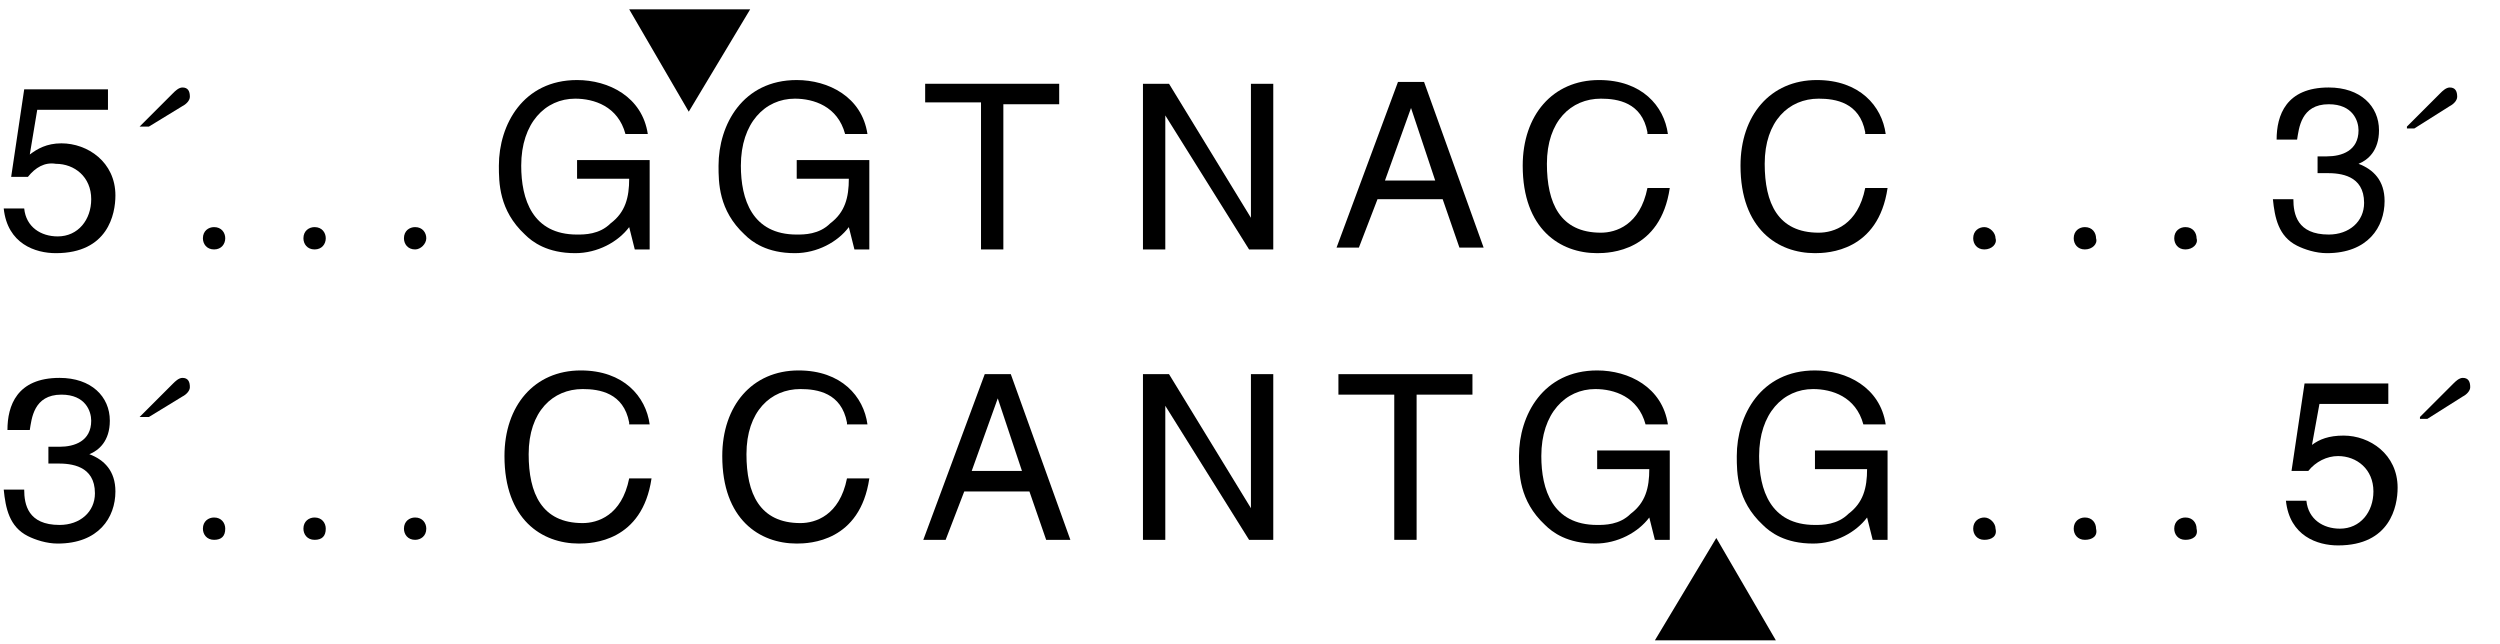
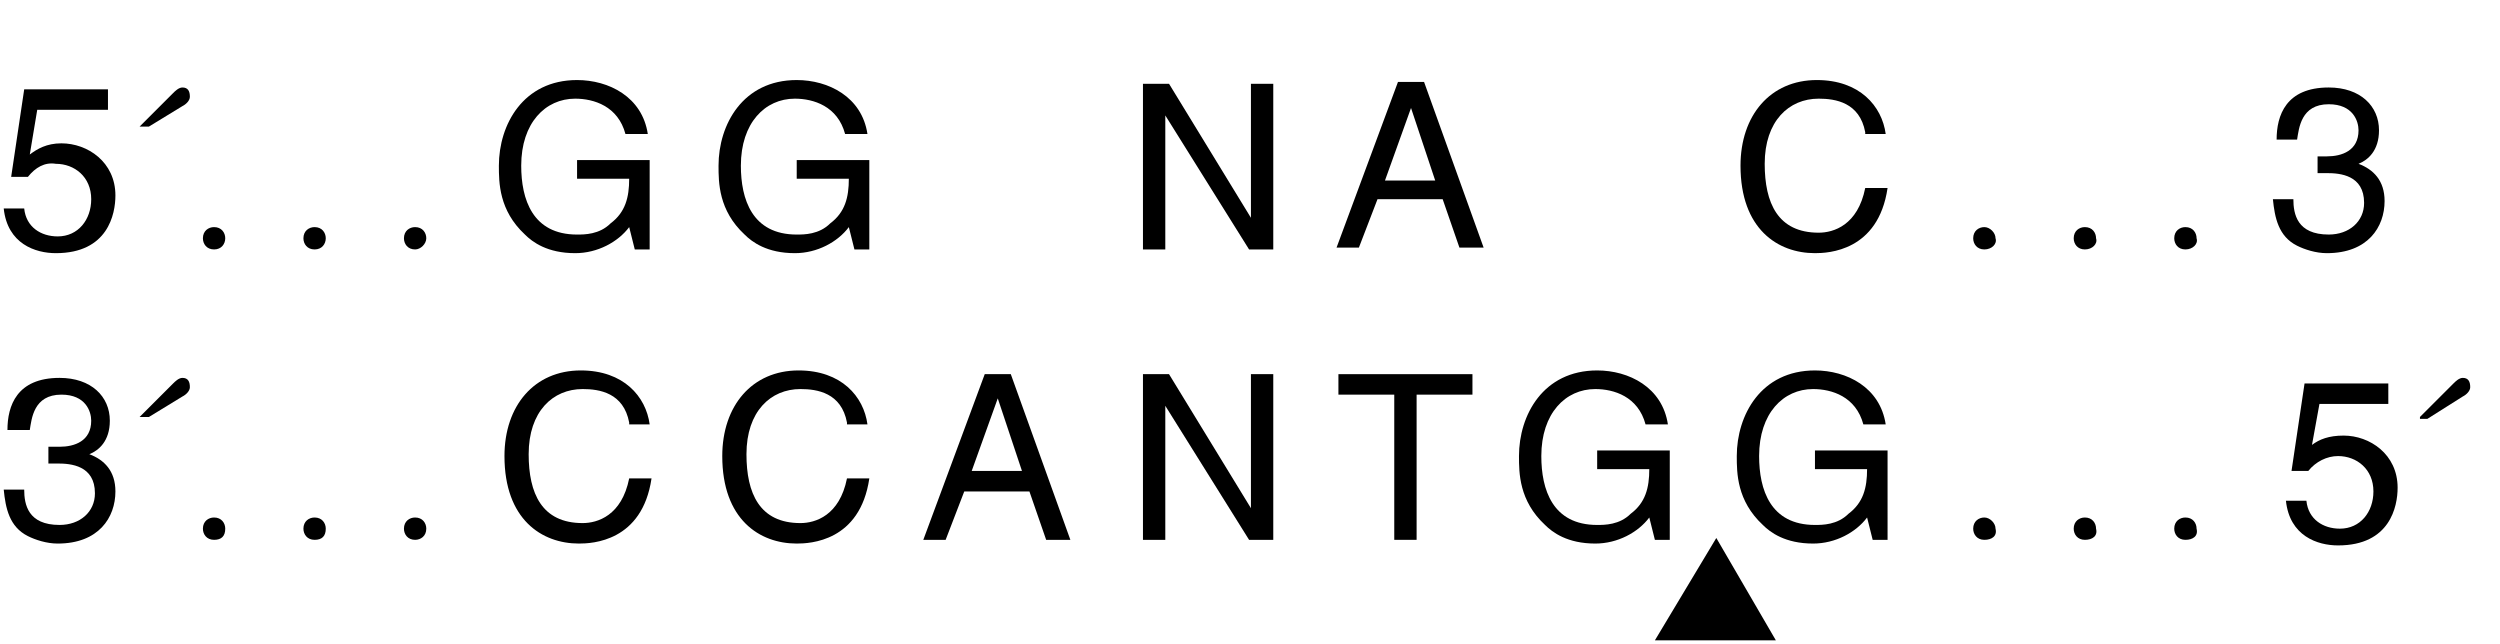
<svg xmlns="http://www.w3.org/2000/svg" version="1.1" id="Layer_1" x="0px" y="0px" viewBox="0 0 134.3 34.6" style="enable-background:new 0 0 134.3 34.6;" xml:space="preserve">
  <style type="text/css">
	.st0{enable-background:new    ;}
</style>
  <g>
    <g class="st0">
      <path d="M1.6,8.3C2,8,2.5,7.7,3.3,7.7c1.4,0,2.9,1,2.9,2.8c0,1-0.4,3.1-3.2,3.1c-1.1,0-2.6-0.5-2.8-2.4h1.1c0.1,1,0.9,1.5,1.8,1.5    c1.1,0,1.8-0.9,1.8-2c0-1.2-0.9-1.9-1.9-1.9C2.4,8.7,1.9,9,1.5,9.5l-0.9,0l0.7-4.7h4.5v1.1H2L1.6,8.3z" />
    </g>
    <g class="st0">
      <path d="M7.5,6.8l1.8-1.8c0.1-0.1,0.3-0.3,0.5-0.3c0.3,0,0.4,0.2,0.4,0.5c0,0.2-0.2,0.4-0.4,0.5L8,6.8H7.5z" />
    </g>
  </g>
  <g class="st0">
    <path d="M11.5,13.4c-0.4,0-0.6-0.3-0.6-0.6c0-0.4,0.3-0.6,0.6-0.6c0.4,0,0.6,0.3,0.6,0.6C12.1,13.1,11.9,13.4,11.5,13.4z" />
    <path d="M16.9,13.4c-0.4,0-0.6-0.3-0.6-0.6c0-0.4,0.3-0.6,0.6-0.6c0.4,0,0.6,0.3,0.6,0.6C17.5,13.1,17.3,13.4,16.9,13.4z" />
    <path d="M22.3,13.4c-0.4,0-0.6-0.3-0.6-0.6c0-0.4,0.3-0.6,0.6-0.6c0.4,0,0.6,0.3,0.6,0.6C22.9,13.1,22.6,13.4,22.3,13.4z" />
  </g>
  <g>
    <g class="st0">
      <path d="M31,8.6h3.9v4.8h-0.8l-0.3-1.2c-0.6,0.8-1.7,1.4-2.9,1.4c-1.5,0-2.3-0.6-2.7-1c-1.4-1.3-1.4-2.8-1.4-3.7    c0-2.2,1.3-4.6,4.2-4.6c1.7,0,3.5,0.9,3.8,2.9h-1.2c-0.4-1.5-1.7-1.9-2.7-1.9c-1.6,0-2.9,1.3-2.9,3.6c0,1.8,0.6,3.7,3,3.7    c0.4,0,1.2,0,1.8-0.6c0.8-0.6,1-1.4,1-2.4H31V8.6z" />
    </g>
    <g class="st0">
      <path d="M42.8,8.6h3.9v4.8h-0.8l-0.3-1.2c-0.6,0.8-1.7,1.4-2.9,1.4c-1.5,0-2.3-0.6-2.7-1c-1.4-1.3-1.4-2.8-1.4-3.7    c0-2.2,1.3-4.6,4.2-4.6c1.7,0,3.5,0.9,3.8,2.9h-1.2c-0.4-1.5-1.7-1.9-2.7-1.9c-1.6,0-2.9,1.3-2.9,3.6c0,1.8,0.6,3.7,3,3.7    c0.4,0,1.2,0,1.8-0.6c0.8-0.6,1-1.4,1-2.4h-2.8V8.6z" />
    </g>
    <g class="st0">
-       <path d="M49.7,4.5h7.2v1.1h-3v7.8h-1.2V5.5h-3V4.5z" />
-     </g>
+       </g>
    <g class="st0">
      <path d="M67.2,4.5h1.2v8.9h-1.3l-4.5-7.2h0v7.2h-1.2V4.5h1.4l4.4,7.2h0V4.5z" />
    </g>
    <g class="st0">
      <path d="M74,10.7L73,13.3h-1.2l3.3-8.9h1.4l3.2,8.9h-1.3l-0.9-2.6H74z M77.1,9.7l-1.3-3.9h0l-1.4,3.9H77.1z" />
    </g>
    <g class="st0">
-       <path d="M88.5,7.1c-0.3-1.6-1.6-1.8-2.5-1.8c-1.6,0-2.9,1.2-2.9,3.5c0,2.1,0.7,3.7,2.9,3.7c0.8,0,2.1-0.4,2.5-2.4h1.2    c-0.5,3.4-3.2,3.5-3.9,3.5c-2,0-4-1.3-4-4.7c0-2.7,1.6-4.6,4.1-4.6c2.3,0,3.5,1.4,3.7,2.9H88.5z" />
-     </g>
+       </g>
    <g class="st0">
      <path d="M100.2,7.1c-0.3-1.6-1.6-1.8-2.5-1.8c-1.6,0-2.9,1.2-2.9,3.5c0,2.1,0.7,3.7,2.9,3.7c0.8,0,2.1-0.4,2.5-2.4h1.2    c-0.5,3.4-3.2,3.5-3.9,3.5c-2,0-4-1.3-4-4.7c0-2.7,1.6-4.6,4.1-4.6c2.3,0,3.5,1.4,3.7,2.9H100.2z" />
    </g>
  </g>
  <g class="st0">
    <path d="M106.6,13.4c-0.4,0-0.6-0.3-0.6-0.6c0-0.4,0.3-0.6,0.6-0.6s0.6,0.3,0.6,0.6C107.3,13.1,107,13.4,106.6,13.4z" />
    <path d="M112,13.4c-0.4,0-0.6-0.3-0.6-0.6c0-0.4,0.3-0.6,0.6-0.6c0.4,0,0.6,0.3,0.6,0.6C112.7,13.1,112.4,13.4,112,13.4z" />
    <path d="M117.4,13.4c-0.4,0-0.6-0.3-0.6-0.6c0-0.4,0.3-0.6,0.6-0.6c0.4,0,0.6,0.3,0.6,0.6C118.1,13.1,117.8,13.4,117.4,13.4z" />
  </g>
  <g>
    <g class="st0">
      <path d="M124.4,8.4c0.2,0,0.4,0,0.6,0c0.8,0,1.7-0.3,1.7-1.4c0-0.5-0.3-1.4-1.6-1.4c-1.5,0-1.6,1.3-1.7,1.9h-1.1    c0-1.3,0.5-2.8,2.8-2.8c1.7,0,2.7,1,2.7,2.3c0,1.1-0.6,1.6-1.1,1.8v0c0.8,0.3,1.4,0.9,1.4,2c0,1.4-0.9,2.8-3.1,2.8    c-0.6,0-1.2-0.2-1.6-0.4c-1-0.5-1.2-1.5-1.3-2.5h1.1c0,0.8,0.2,1.9,1.9,1.9c1.1,0,1.9-0.7,1.9-1.7c0-1.5-1.3-1.6-2-1.6    c-0.2,0-0.3,0-0.5,0V8.4z" />
    </g>
    <g class="st0">
-       <path d="M129.3,6.8l1.8-1.8c0.1-0.1,0.3-0.3,0.5-0.3c0.3,0,0.4,0.2,0.4,0.5c0,0.2-0.2,0.4-0.4,0.5l-1.9,1.2H129.3z" />
-     </g>
+       </g>
    <g class="st0">
      <path d="M2.6,24c0.2,0,0.4,0,0.6,0c0.8,0,1.7-0.3,1.7-1.4c0-0.5-0.3-1.4-1.6-1.4c-1.5,0-1.6,1.3-1.7,1.9H0.4    c0-1.3,0.5-2.8,2.8-2.8c1.7,0,2.7,1,2.7,2.3c0,1.1-0.6,1.6-1.1,1.8v0c0.8,0.3,1.4,0.9,1.4,2c0,1.4-0.9,2.8-3.1,2.8    c-0.6,0-1.2-0.2-1.6-0.4c-1-0.5-1.2-1.5-1.3-2.5h1.1c0,0.8,0.2,1.9,1.9,1.9c1.1,0,1.9-0.7,1.9-1.7c0-1.5-1.3-1.6-2-1.6    c-0.2,0-0.3,0-0.5,0V24z" />
    </g>
  </g>
  <g class="st0">
    <path d="M7.5,22.4l1.8-1.8c0.1-0.1,0.3-0.3,0.5-0.3c0.3,0,0.4,0.2,0.4,0.5c0,0.2-0.2,0.4-0.4,0.5L8,22.4H7.5z" />
  </g>
  <g class="st0">
    <path d="M11.5,29c-0.4,0-0.6-0.3-0.6-0.6c0-0.4,0.3-0.6,0.6-0.6c0.4,0,0.6,0.3,0.6,0.6C12.1,28.8,11.9,29,11.5,29z" />
    <path d="M16.9,29c-0.4,0-0.6-0.3-0.6-0.6c0-0.4,0.3-0.6,0.6-0.6c0.4,0,0.6,0.3,0.6,0.6C17.5,28.8,17.3,29,16.9,29z" />
    <path d="M22.3,29c-0.4,0-0.6-0.3-0.6-0.6c0-0.4,0.3-0.6,0.6-0.6c0.4,0,0.6,0.3,0.6,0.6C22.9,28.8,22.6,29,22.3,29z" />
  </g>
  <g>
    <g class="st0">
      <path d="M33.8,22.7c-0.3-1.6-1.6-1.8-2.5-1.8c-1.6,0-2.9,1.2-2.9,3.5c0,2.1,0.7,3.7,2.9,3.7c0.8,0,2.1-0.4,2.5-2.4H35    c-0.5,3.4-3.2,3.5-3.9,3.5c-2,0-4-1.3-4-4.7c0-2.7,1.6-4.6,4.1-4.6c2.3,0,3.5,1.4,3.7,2.9H33.8z" />
    </g>
    <g class="st0">
      <path d="M45.5,22.7c-0.3-1.6-1.6-1.8-2.5-1.8c-1.6,0-2.9,1.2-2.9,3.5c0,2.1,0.7,3.7,2.9,3.7c0.8,0,2.1-0.4,2.5-2.4h1.2    c-0.5,3.4-3.2,3.5-3.9,3.5c-2,0-4-1.3-4-4.7c0-2.7,1.6-4.6,4.1-4.6c2.3,0,3.5,1.4,3.7,2.9H45.5z" />
    </g>
    <g class="st0">
      <path d="M51.8,26.4L50.8,29h-1.2l3.3-8.9h1.4l3.2,8.9h-1.3l-0.9-2.6H51.8z M54.9,25.3l-1.3-3.9h0l-1.4,3.9H54.9z" />
    </g>
    <g class="st0">
      <path d="M67.2,20.1h1.2V29h-1.3l-4.5-7.2h0V29h-1.2v-8.9h1.4l4.4,7.2h0V20.1z" />
    </g>
    <g class="st0">
      <path d="M71.9,20.1h7.2v1.1h-3V29h-1.2v-7.8h-3V20.1z" />
    </g>
    <g class="st0">
      <path d="M85.8,24.2h3.9V29h-0.8l-0.3-1.2c-0.6,0.8-1.7,1.4-2.9,1.4c-1.5,0-2.3-0.6-2.7-1c-1.4-1.3-1.4-2.8-1.4-3.7    c0-2.2,1.3-4.6,4.2-4.6c1.7,0,3.5,0.9,3.8,2.9h-1.2c-0.4-1.5-1.7-1.9-2.7-1.9c-1.6,0-2.9,1.3-2.9,3.6c0,1.8,0.6,3.7,3,3.7    c0.4,0,1.2,0,1.8-0.6c0.8-0.6,1-1.4,1-2.4h-2.8V24.2z" />
    </g>
    <g class="st0">
      <path d="M97.5,24.2h3.9V29h-0.8l-0.3-1.2c-0.6,0.8-1.7,1.4-2.9,1.4c-1.5,0-2.3-0.6-2.7-1c-1.4-1.3-1.4-2.8-1.4-3.7    c0-2.2,1.3-4.6,4.2-4.6c1.7,0,3.5,0.9,3.8,2.9h-1.2c-0.4-1.5-1.7-1.9-2.7-1.9c-1.6,0-2.9,1.3-2.9,3.6c0,1.8,0.6,3.7,3,3.7    c0.4,0,1.2,0,1.8-0.6c0.8-0.6,1-1.4,1-2.4h-2.8V24.2z" />
    </g>
  </g>
  <g class="st0">
    <path d="M106.6,29c-0.4,0-0.6-0.3-0.6-0.6c0-0.4,0.3-0.6,0.6-0.6s0.6,0.3,0.6,0.6C107.3,28.8,107,29,106.6,29z" />
    <path d="M112,29c-0.4,0-0.6-0.3-0.6-0.6c0-0.4,0.3-0.6,0.6-0.6c0.4,0,0.6,0.3,0.6,0.6C112.7,28.8,112.4,29,112,29z" />
    <path d="M117.4,29c-0.4,0-0.6-0.3-0.6-0.6c0-0.4,0.3-0.6,0.6-0.6c0.4,0,0.6,0.3,0.6,0.6C118.1,28.8,117.8,29,117.4,29z" />
  </g>
  <g>
    <g class="st0">
      <path d="M124.2,23.9c0.4-0.3,0.9-0.5,1.7-0.5c1.4,0,2.9,1,2.9,2.8c0,1-0.4,3.1-3.2,3.1c-1.1,0-2.6-0.5-2.8-2.4h1.1    c0.1,1,0.9,1.5,1.8,1.5c1.1,0,1.8-0.9,1.8-2c0-1.2-0.9-1.9-1.9-1.9c-0.6,0-1.2,0.3-1.6,0.8l-0.9,0l0.7-4.7h4.5v1.1h-3.7    L124.2,23.9z" />
    </g>
  </g>
  <g class="st0">
    <path d="M130,22.4l1.8-1.8c0.1-0.1,0.3-0.3,0.5-0.3c0.3,0,0.4,0.2,0.4,0.5c0,0.2-0.2,0.4-0.4,0.5l-1.9,1.2H130z" />
  </g>
  <g>
-     <polygon points="37,6 33.8,0.5 40.3,0.5  " />
    <polygon points="88.9,34.4 92.2,28.9 95.4,34.4  " />
  </g>
</svg>